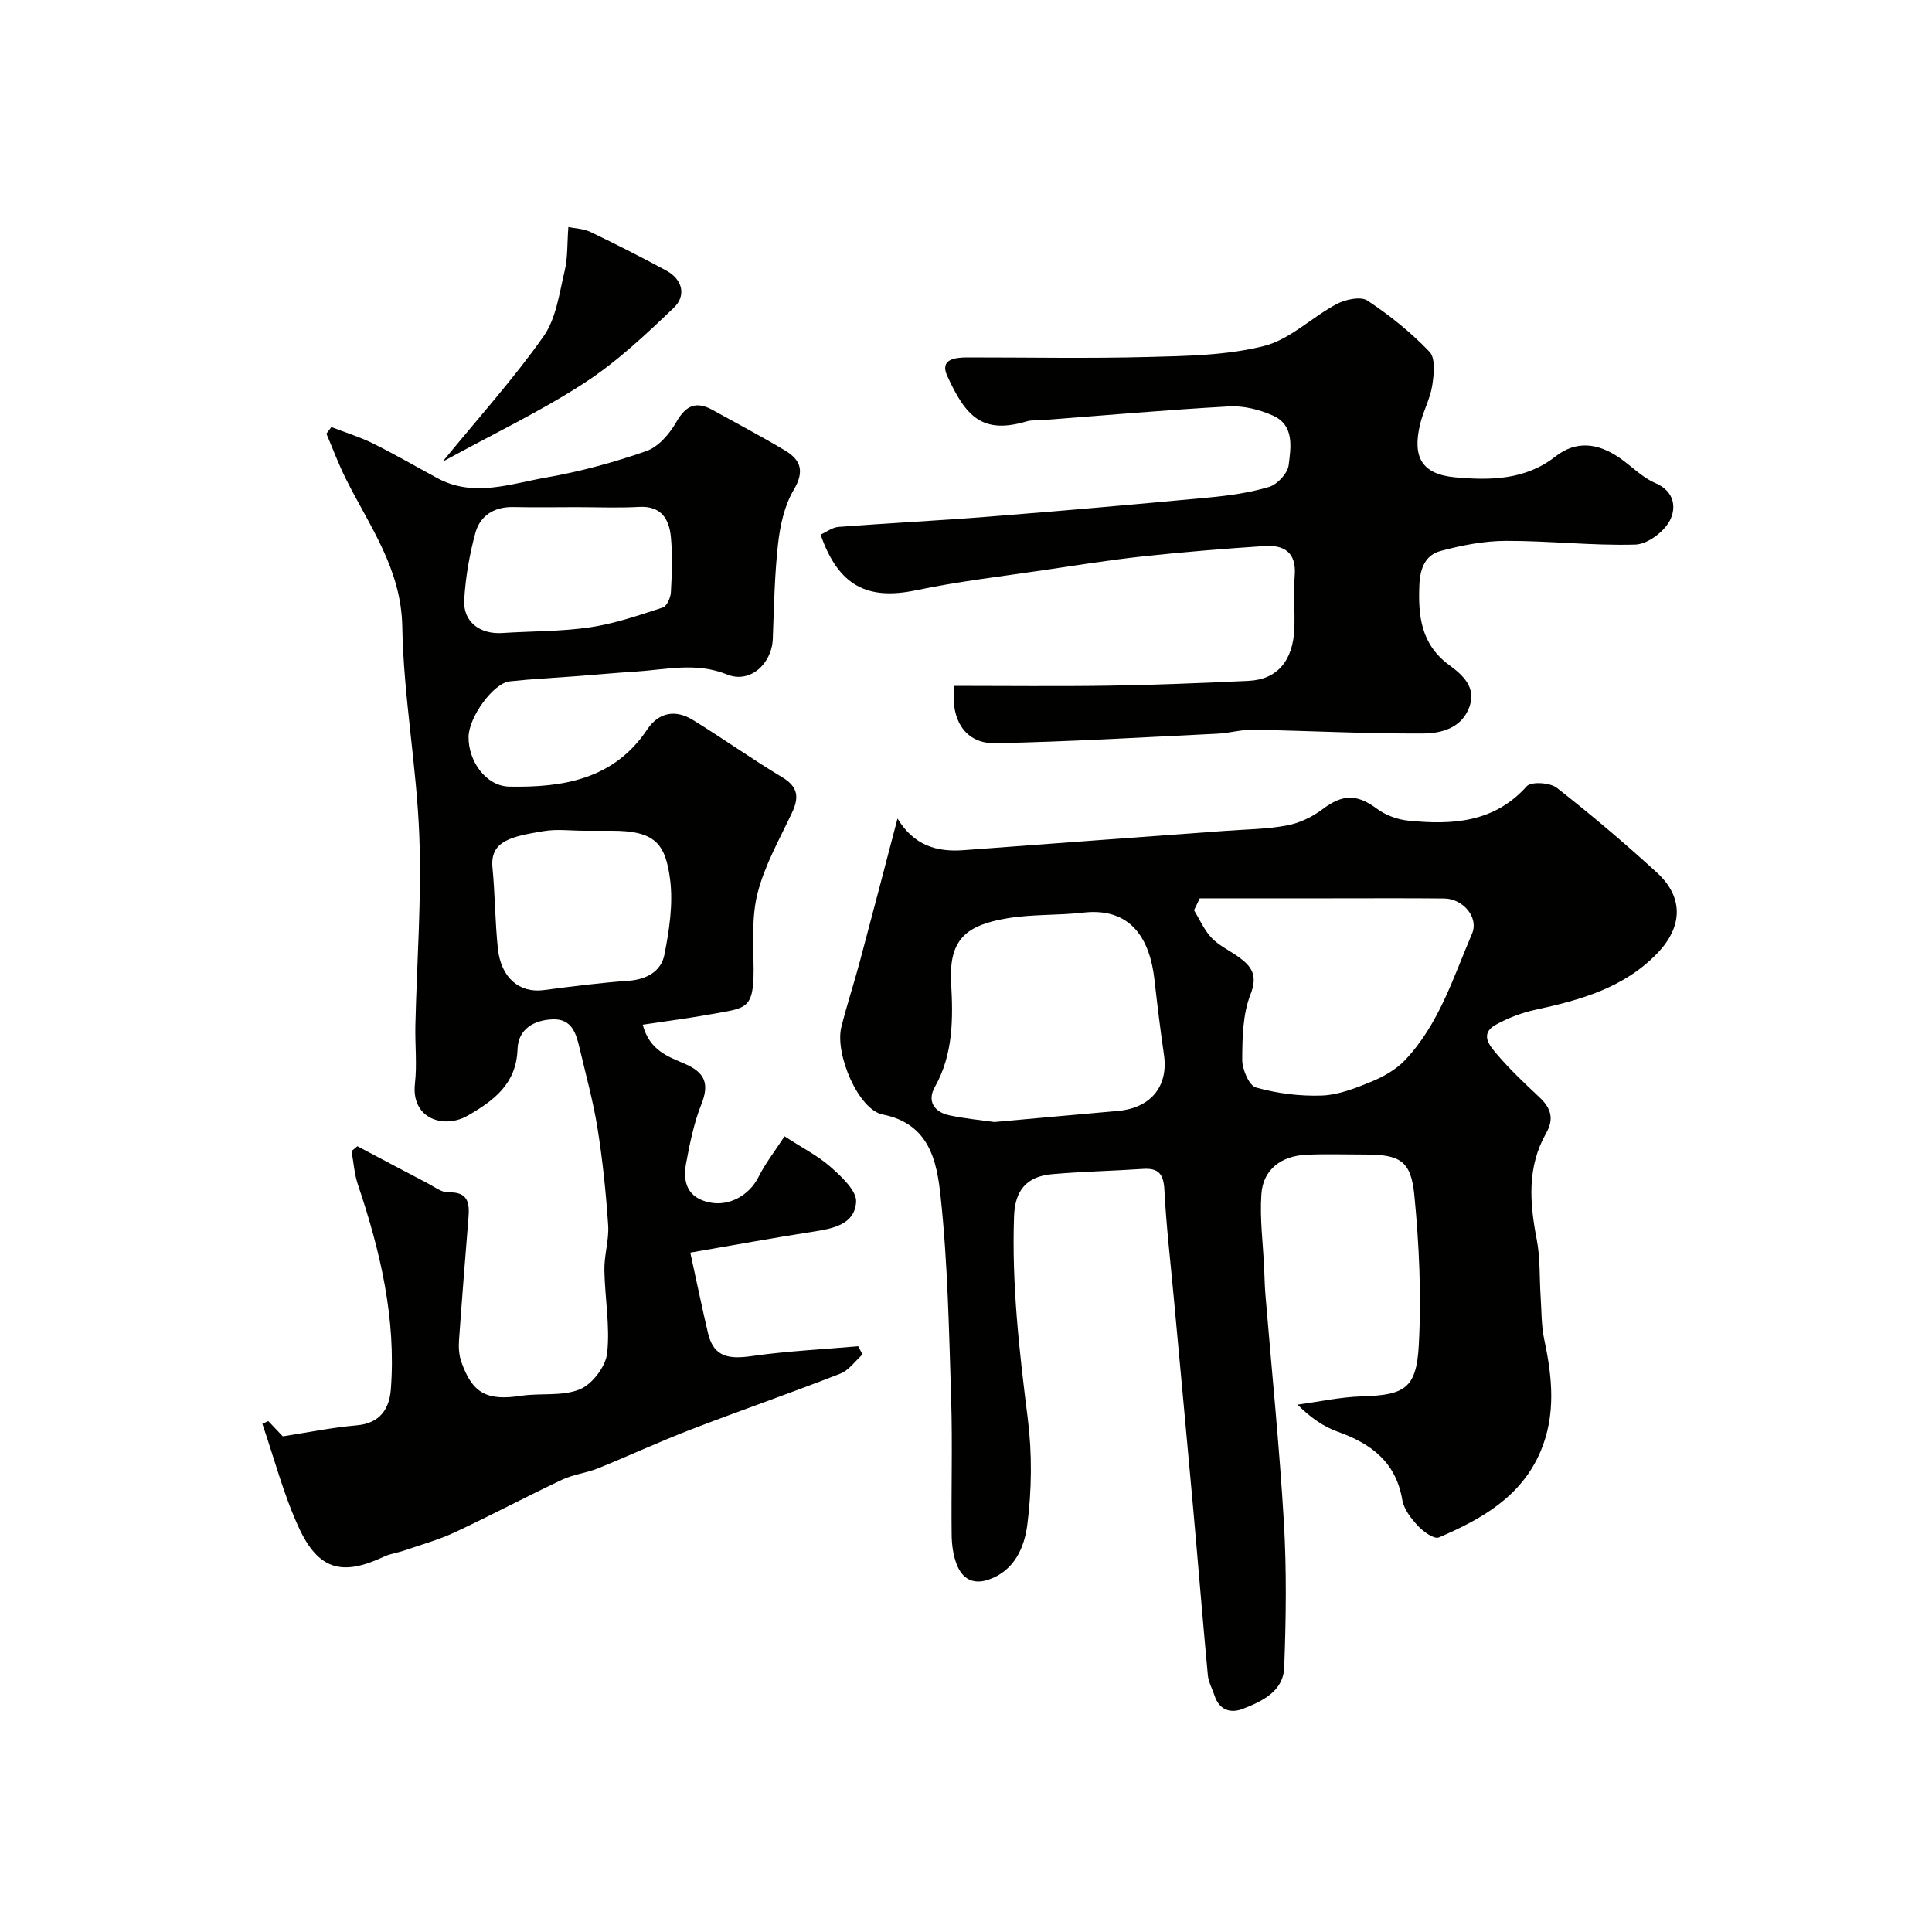
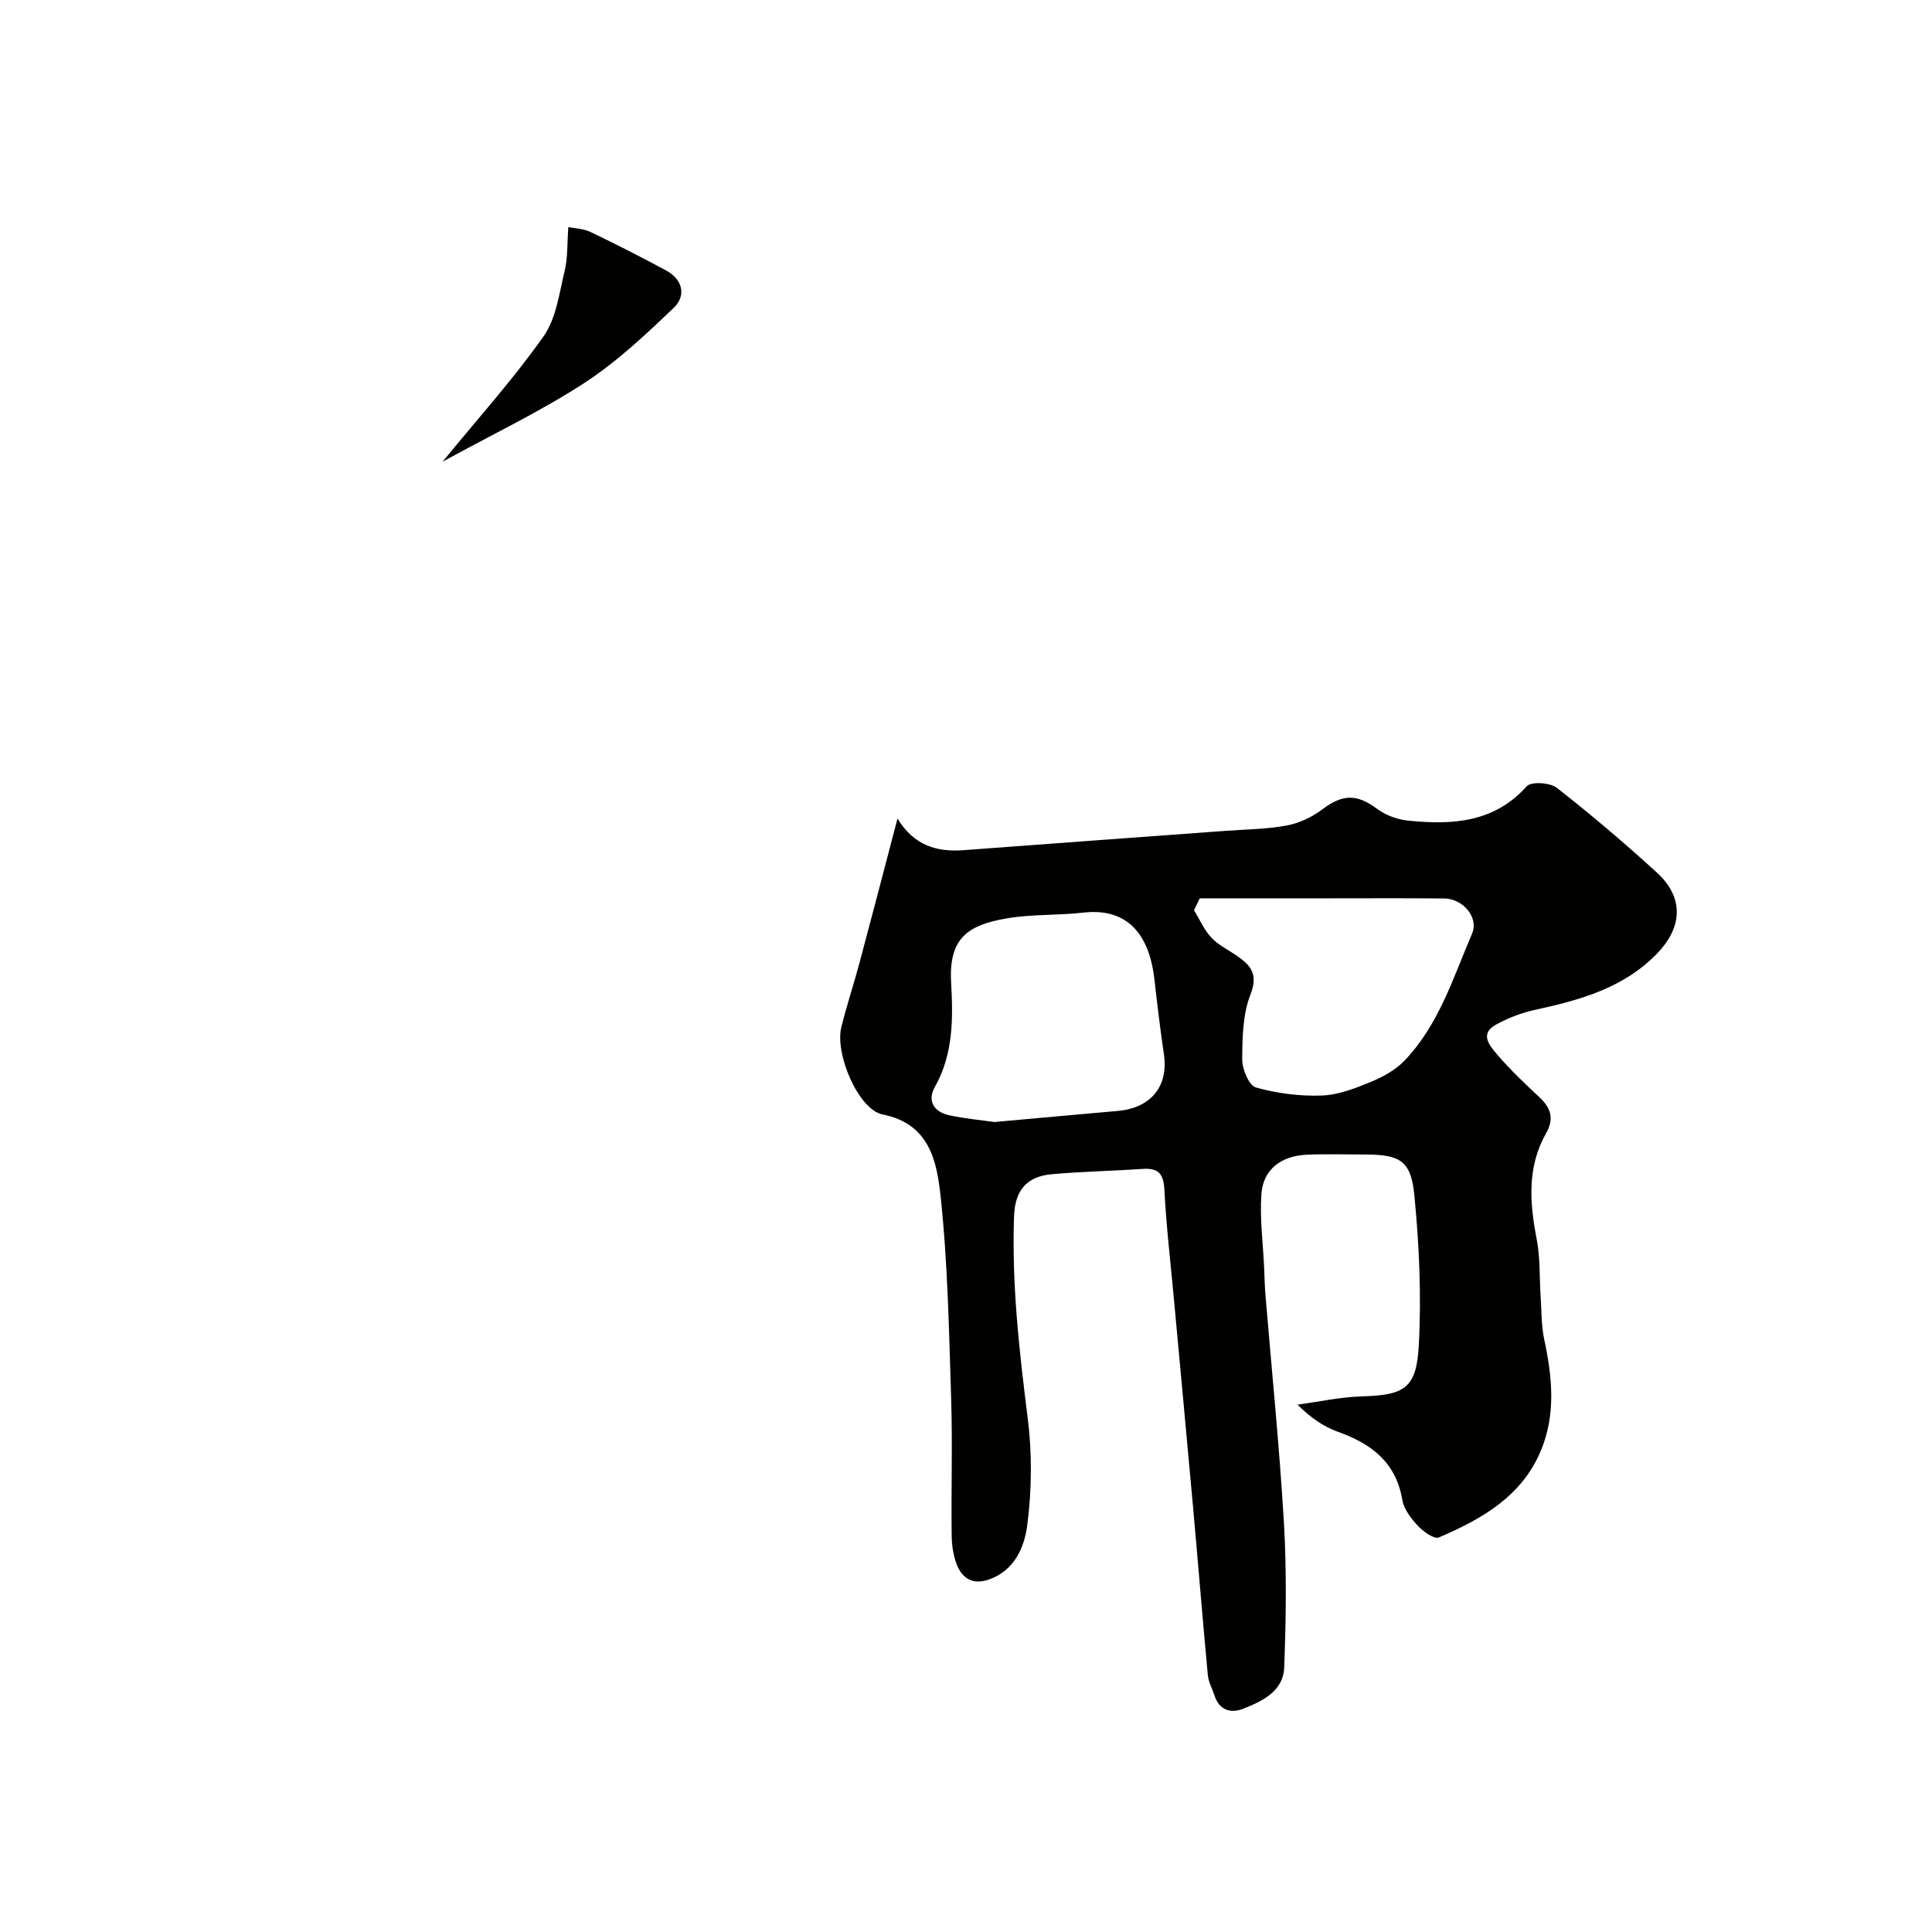
<svg xmlns="http://www.w3.org/2000/svg" enable-background="new 0 0 400 400" viewBox="0 0 400 400">
  <g fill="#010100">
    <path d="m185.82 169.47c3.37 5.56 8.09 6.97 13.68 6.55 18.07-1.37 36.14-2.66 54.2-4 4.26-.31 8.57-.34 12.75-1.12 2.57-.48 5.21-1.74 7.31-3.32 4.22-3.19 7.16-3.23 11.33-.13 1.8 1.34 4.26 2.24 6.51 2.46 9.04.9 17.71.46 24.5-7.13.91-1.01 4.82-.77 6.22.33 7.12 5.57 14.02 11.43 20.7 17.53 5.55 5.06 5.43 11.16.16 16.67-6.9 7.22-15.98 9.73-25.33 11.76-2.82.61-5.63 1.69-8.16 3.09-3.46 1.92-1.2 4.42.26 6.14 2.69 3.16 5.74 6.03 8.78 8.88 2.36 2.21 3.09 4.43 1.38 7.43-3.97 7-3.42 14.39-1.95 21.98.75 3.85.55 7.87.81 11.82.2 2.97.13 6 .74 8.88 1.68 7.84 2.47 15.62-.76 23.22-4 9.4-12.27 14.05-21.06 17.8-.96.41-3.21-1.2-4.31-2.38-1.41-1.52-2.92-3.45-3.25-5.39-1.32-7.82-6.41-11.64-13.35-14.11-2.98-1.06-5.67-2.95-8.34-5.61 4.41-.6 8.8-1.57 13.23-1.71 8.83-.27 11.38-1.55 11.87-10.49.57-10.37.09-20.88-.92-31.23-.7-7.15-3.05-8.36-10.24-8.36-4 0-8-.13-12 .04-5.34.22-9.07 3.08-9.42 8.14-.36 5.07.34 10.22.57 15.33.08 1.82.11 3.64.26 5.46 1.3 15.73 2.9 31.45 3.83 47.21.58 9.98.44 20.04.06 30.04-.19 4.91-4.54 6.99-8.57 8.55-2.58 1-4.9.23-5.87-2.79-.45-1.39-1.24-2.75-1.37-4.17-1.1-11.75-2.04-23.5-3.1-35.25-1.28-14.23-2.62-28.46-3.93-42.7-.69-7.53-1.58-15.05-1.97-22.6-.17-3.27-1.25-4.5-4.45-4.28-6.26.42-12.54.54-18.79 1.09-5.36.47-7.69 3.43-7.88 8.7-.5 14.08 1.08 27.97 2.84 41.91.91 7.24.83 14.78-.1 22.01-.59 4.54-2.59 9.46-8 11.32-3.27 1.12-5.46-.22-6.59-3.09-.76-1.92-1.05-4.13-1.07-6.22-.11-9.33.19-18.67-.1-27.99-.45-14.04-.69-28.12-2.19-42.06-.77-7.14-2.23-15.01-12-16.94-5-.99-9.93-12.51-8.55-18.09 1.13-4.56 2.62-9.03 3.83-13.57 2.57-9.59 5.06-19.17 7.8-29.61zm20.05 62.83c8.83-.79 17.18-1.56 25.53-2.29 6.88-.6 10.55-5.12 9.58-11.68-.76-5.17-1.38-10.37-1.97-15.57-.93-8.19-4.74-14.96-14.75-13.81-5.23.6-10.59.3-15.76 1.18-8.29 1.41-12.08 4.2-11.58 13.31.41 7.37.48 14.77-3.37 21.61-1.65 2.93-.14 5.2 3.05 5.87 3.18.68 6.45.98 9.27 1.38zm42.52-46.3c-.39.82-.78 1.64-1.18 2.46 1.19 1.93 2.11 4.12 3.64 5.72 1.54 1.61 3.71 2.6 5.56 3.93 2.73 1.96 4.05 3.8 2.49 7.78-1.61 4.11-1.69 8.96-1.71 13.49-.01 2.01 1.41 5.37 2.84 5.77 4.37 1.23 9.08 1.83 13.62 1.67 3.44-.12 6.94-1.5 10.21-2.84 2.52-1.04 5.12-2.49 6.98-4.44 7.06-7.4 10.02-17.11 13.93-26.23 1.44-3.35-1.85-7.25-5.77-7.29-7.82-.08-15.65-.03-23.48-.03-9.04.01-18.09.01-27.13.01z" />
-     <path d="m74 237.31c4.83 2.55 9.65 5.13 14.49 7.65 1.43.74 2.94 1.96 4.38 1.91 3.96-.13 4.37 2.09 4.13 5.1-.68 8.52-1.37 17.04-1.97 25.57-.1 1.45 0 3.02.47 4.38 2.29 6.59 5.34 8.14 12.35 7.07 4.06-.62 8.56.15 12.19-1.34 2.57-1.05 5.35-4.7 5.66-7.46.63-5.66-.48-11.5-.57-17.27-.05-3.09.99-6.22.78-9.29-.45-6.7-1.14-13.41-2.2-20.04-.9-5.61-2.43-11.12-3.73-16.66-.7-2.96-1.59-5.99-5.44-5.89-3.96.11-7.25 1.99-7.39 6.16-.23 7.24-5 10.73-10.34 13.79-4.88 2.8-11.73.68-10.9-6.65.45-3.98 0-8.05.09-12.08.3-13.1 1.31-26.23.81-39.3-.55-14.43-3.27-28.79-3.52-43.2-.21-12.02-6.81-20.85-11.71-30.68-1.5-3.01-2.68-6.19-4-9.29.34-.46.69-.91 1.03-1.37 2.88 1.12 5.86 2.03 8.61 3.39 4.52 2.24 8.89 4.78 13.32 7.18 7.53 4.07 15.14 1.16 22.57-.13 7.02-1.22 13.98-3.12 20.71-5.47 2.51-.88 4.82-3.58 6.22-6.03 2-3.51 4.16-4.35 7.57-2.44 4.99 2.78 10.05 5.43 14.94 8.36 3.29 1.97 4.04 4.34 1.77 8.17-1.9 3.21-2.79 7.25-3.22 11.03-.74 6.55-.85 13.19-1.1 19.79-.2 5.18-4.72 9.3-9.45 7.38-6.43-2.61-12.63-1-18.94-.61-4.1.26-8.2.65-12.3.96-4.6.35-9.21.57-13.78 1.07-3.41.37-8.47 7.41-8.52 11.49-.05 5.08 3.63 10.21 8.43 10.3 11.13.21 21.67-1.49 28.58-11.86 2.36-3.54 5.85-4.14 9.4-1.96 6.25 3.84 12.25 8.11 18.54 11.89 3.35 2.01 3.49 4.21 1.99 7.39-2.57 5.45-5.63 10.83-7.1 16.59-1.28 5-.84 10.5-.82 15.77.02 8.46-1.65 7.99-8.81 9.3-4.58.84-9.2 1.42-14.15 2.17 1.4 5.35 5.29 6.62 8.68 8.08 4.15 1.79 5.18 4.08 3.47 8.37-1.55 3.89-2.4 8.1-3.17 12.25-.73 3.91.27 7.14 4.84 8.1 4.11.86 8.25-1.49 10.15-5.27 1.42-2.83 3.41-5.37 5.39-8.42 3.71 2.42 6.97 4.06 9.61 6.41 2.22 1.98 5.35 4.87 5.21 7.17-.31 4.79-4.97 5.55-9.14 6.2-8.01 1.25-15.98 2.71-25.19 4.3 1.41 6.43 2.47 11.64 3.7 16.81 1.21 5.05 4.67 5.24 9.13 4.6 7.26-1.03 14.61-1.38 21.93-2.02.3.57.6 1.13.9 1.7-1.52 1.35-2.82 3.28-4.6 3.97-10.27 4.01-20.7 7.63-30.99 11.59-6.47 2.49-12.77 5.42-19.2 8.02-2.39.96-5.08 1.24-7.4 2.34-7.46 3.52-14.74 7.4-22.21 10.89-3.35 1.56-6.96 2.56-10.47 3.77-1.38.48-2.89.65-4.2 1.27-8.66 4.09-13.6 2.79-17.68-6.09-3.14-6.84-5.05-14.24-7.51-21.4l1.23-.57c.97 1.03 1.95 2.05 3 3.16 4.87-.75 10.07-1.82 15.33-2.28 4.82-.42 6.73-3.43 7.04-7.44 1.12-14.65-2.18-28.64-6.82-42.41-.74-2.21-.89-4.61-1.32-6.93.41-.34.82-.67 1.22-1.01zm47.01-65.31c-2.83 0-5.73-.39-8.48.08-6.63 1.11-11.1 1.99-10.57 7.55.54 5.57.53 11.2 1.12 16.77.65 6.07 4.48 9.25 9.48 8.59 5.84-.76 11.7-1.52 17.57-1.93 3.78-.27 6.75-1.99 7.42-5.36 1.02-5.12 1.84-10.56 1.18-15.66-.97-7.41-3.12-10.08-12.23-10.04-1.83.01-3.66 0-5.49 0zm-1.68-67c-4.32 0-8.65.08-12.97-.02-3.98-.1-6.93 1.71-7.93 5.33-1.24 4.52-2.05 9.24-2.32 13.91-.26 4.5 3.25 7.14 7.86 6.84 6.08-.4 12.23-.3 18.24-1.19 5.1-.76 10.08-2.49 15.01-4.09.84-.27 1.62-2.03 1.68-3.14.21-3.81.36-7.67 0-11.46-.36-3.72-2.01-6.5-6.61-6.23-4.3.24-8.63.05-12.96.05z" />
-     <path d="m197.57 142c10.58 0 21.33.13 32.08-.04 9.62-.15 19.25-.55 28.86-1 5.9-.27 9.21-4.13 9.47-10.84.14-3.66-.2-7.35.08-10.99.37-4.76-2.2-6.35-6.25-6.08-8.37.55-16.74 1.23-25.08 2.13-6.83.74-13.62 1.82-20.41 2.83-8.89 1.32-17.84 2.35-26.62 4.19-10.13 2.13-16.12-.91-19.8-11.51 1.19-.54 2.41-1.5 3.7-1.6 10.34-.79 20.7-1.3 31.04-2.12 15.24-1.21 30.47-2.54 45.68-3.97 4.2-.4 8.47-.99 12.48-2.21 1.69-.52 3.79-2.79 4-4.47.47-3.73 1.25-8.3-3.32-10.31-2.75-1.21-6.01-2.03-8.98-1.87-12.98.72-25.93 1.87-38.89 2.86-.99.08-2.04-.05-2.96.22-9.17 2.74-12.66-.84-16.55-9.43-1.54-3.4 1.56-3.78 4.12-3.79 12.5-.01 25 .24 37.49-.09 8.04-.21 16.3-.33 24.01-2.28 5.38-1.36 9.89-5.96 15.02-8.68 1.81-.96 4.97-1.64 6.37-.72 4.63 3.06 9.04 6.61 12.86 10.61 1.27 1.33.91 4.67.56 6.97-.41 2.69-1.82 5.21-2.48 7.89-1.7 6.96.3 10.49 7.26 11.13 7.18.65 14.5.57 20.7-4.3 4.35-3.41 8.79-2.75 13.09.12 2.58 1.72 4.81 4.17 7.59 5.35 4.11 1.74 4.38 5.24 3 7.83-1.24 2.33-4.62 4.85-7.13 4.92-8.91.25-17.85-.8-26.78-.77-4.53.01-9.15.91-13.54 2.1-3.05.82-4.21 3.44-4.37 6.92-.29 6.6.34 12.44 6.24 16.75 2.67 1.95 5.53 4.49 4.15 8.5-1.53 4.45-5.77 5.58-9.56 5.61-11.76.07-23.53-.56-35.3-.78-2.43-.04-4.86.7-7.3.82-15.36.74-30.72 1.67-46.09 1.97-5.98.11-9.3-4.59-8.44-11.87z" />
    <path d="m117.67 47.01c1.33.28 3.12.32 4.59 1.02 5.29 2.53 10.51 5.2 15.67 7.98 3.46 1.86 4.15 5.25 1.58 7.7-5.84 5.59-11.84 11.24-18.59 15.62-8.99 5.84-18.76 10.49-29.28 16.25 7.57-9.25 14.76-17.23 20.9-25.95 2.62-3.72 3.25-8.93 4.37-13.56.65-2.69.5-5.58.76-9.06z" />
  </g>
</svg>